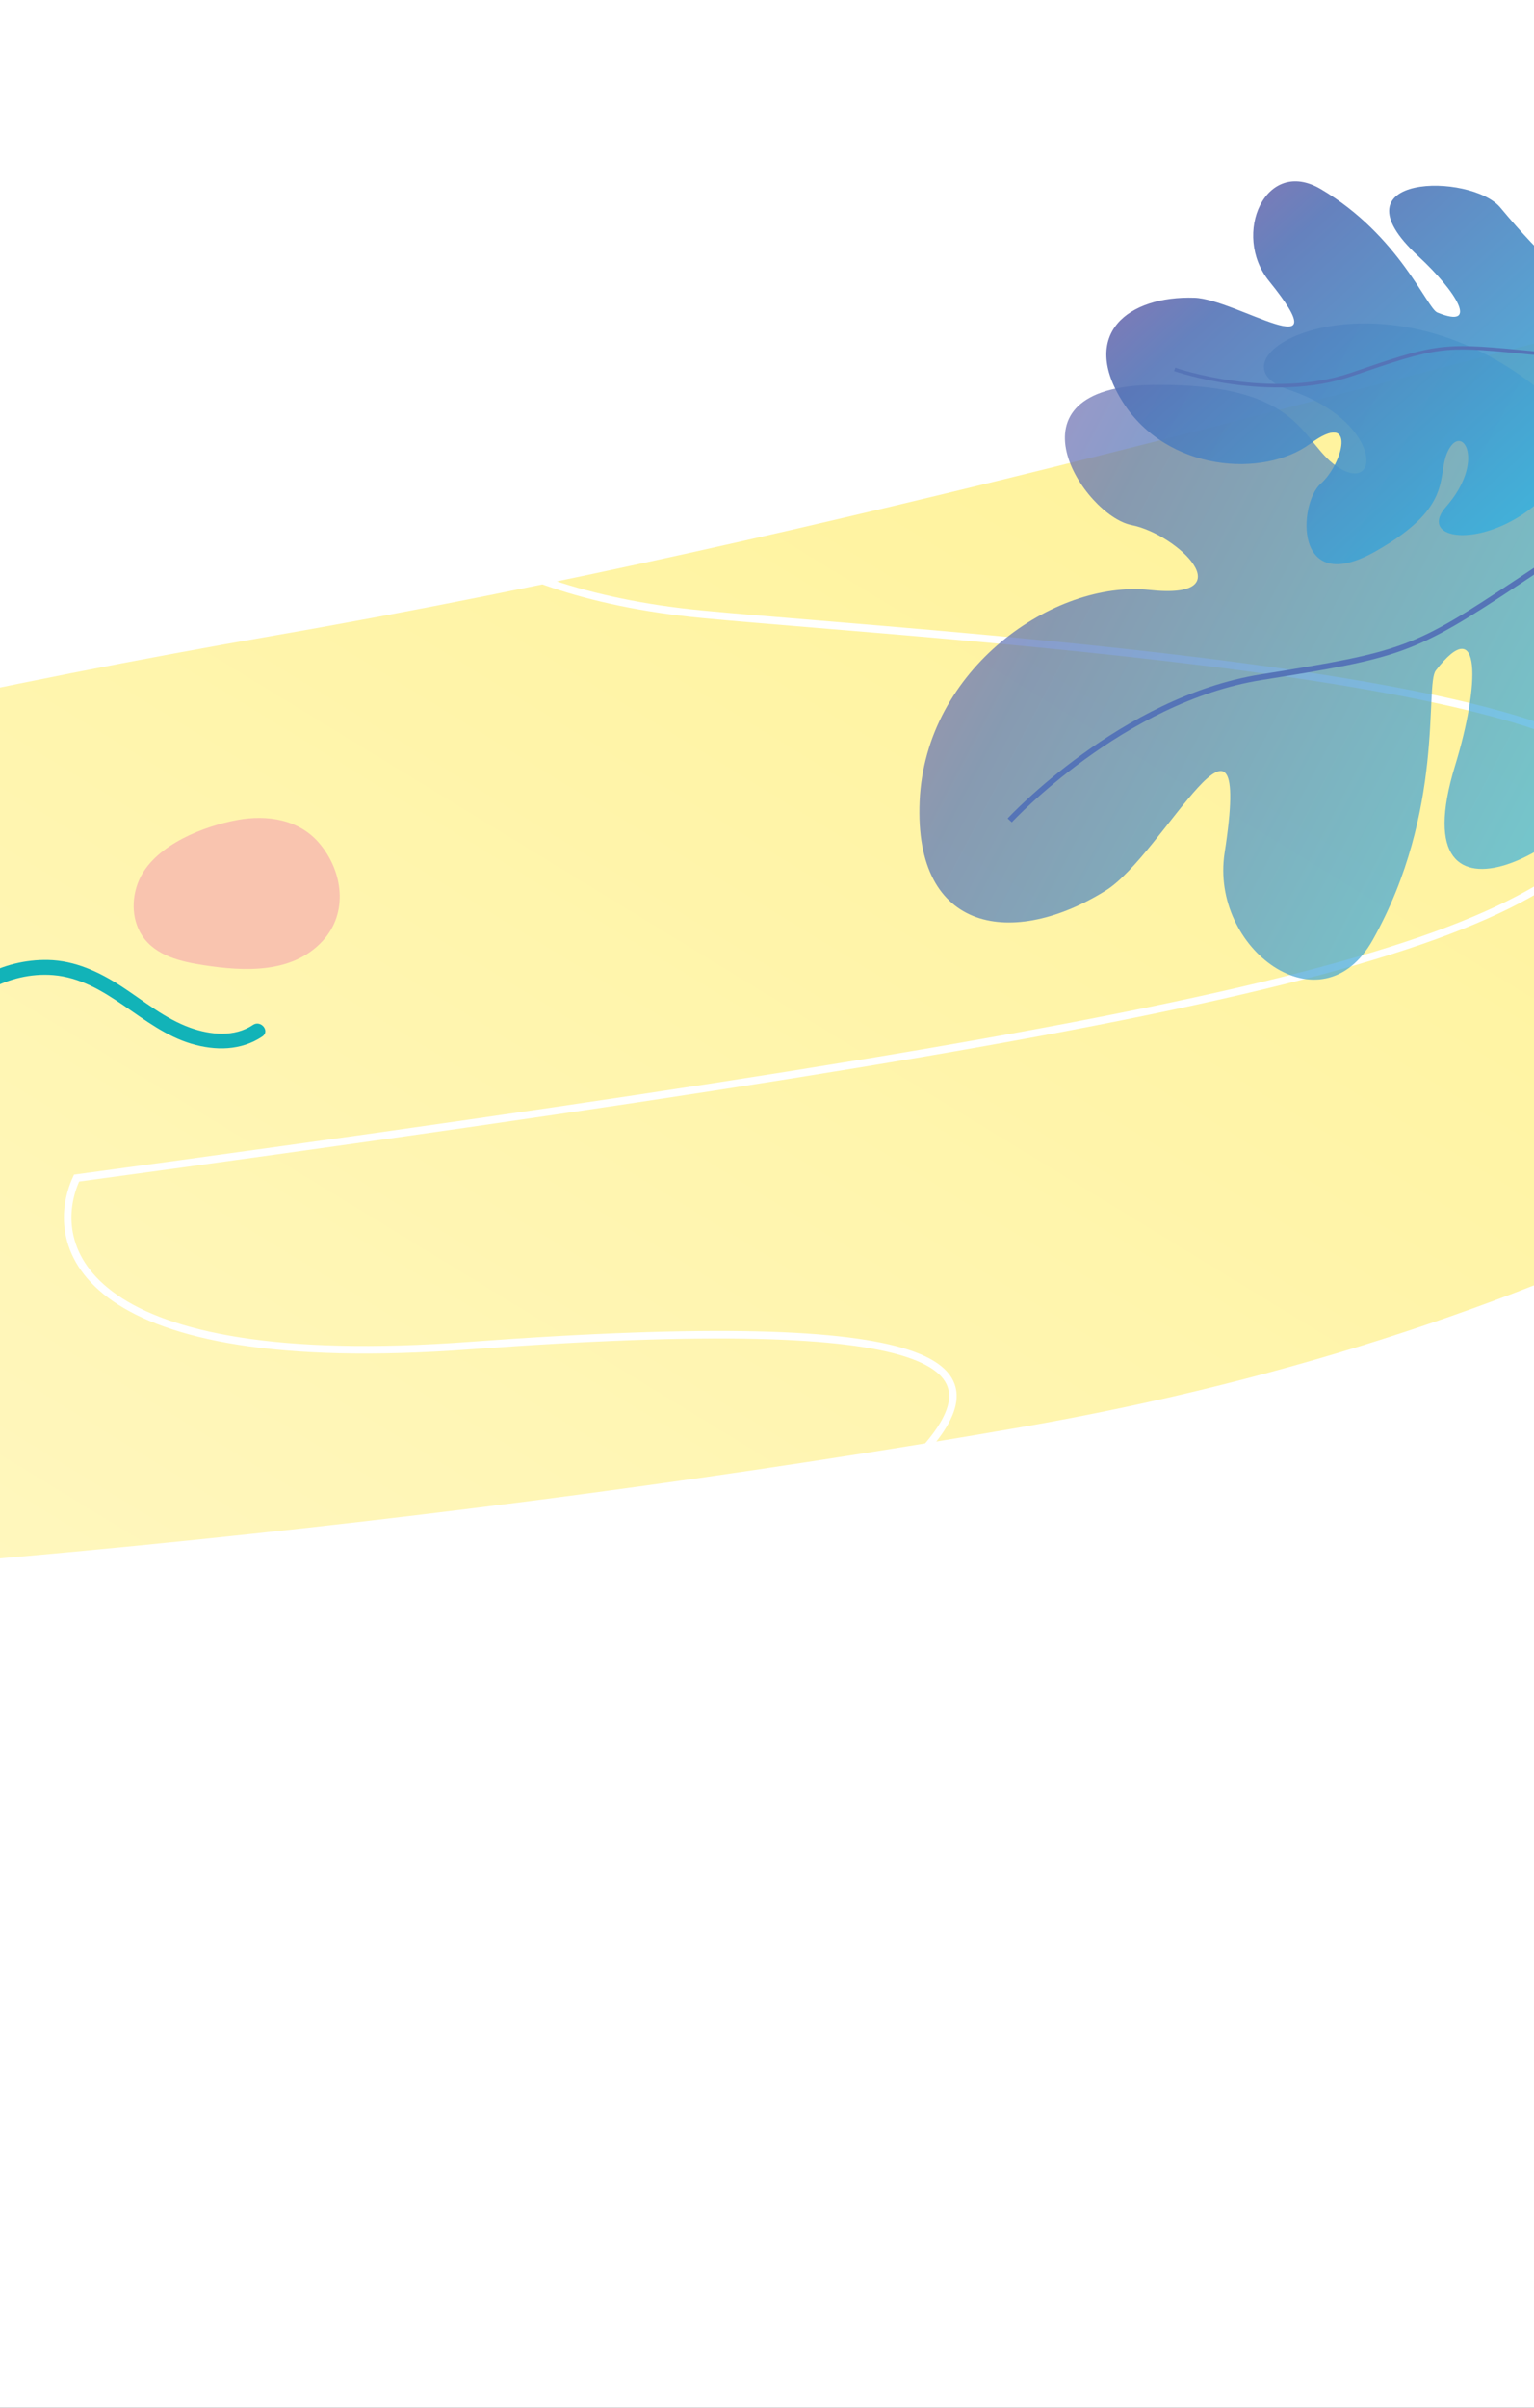
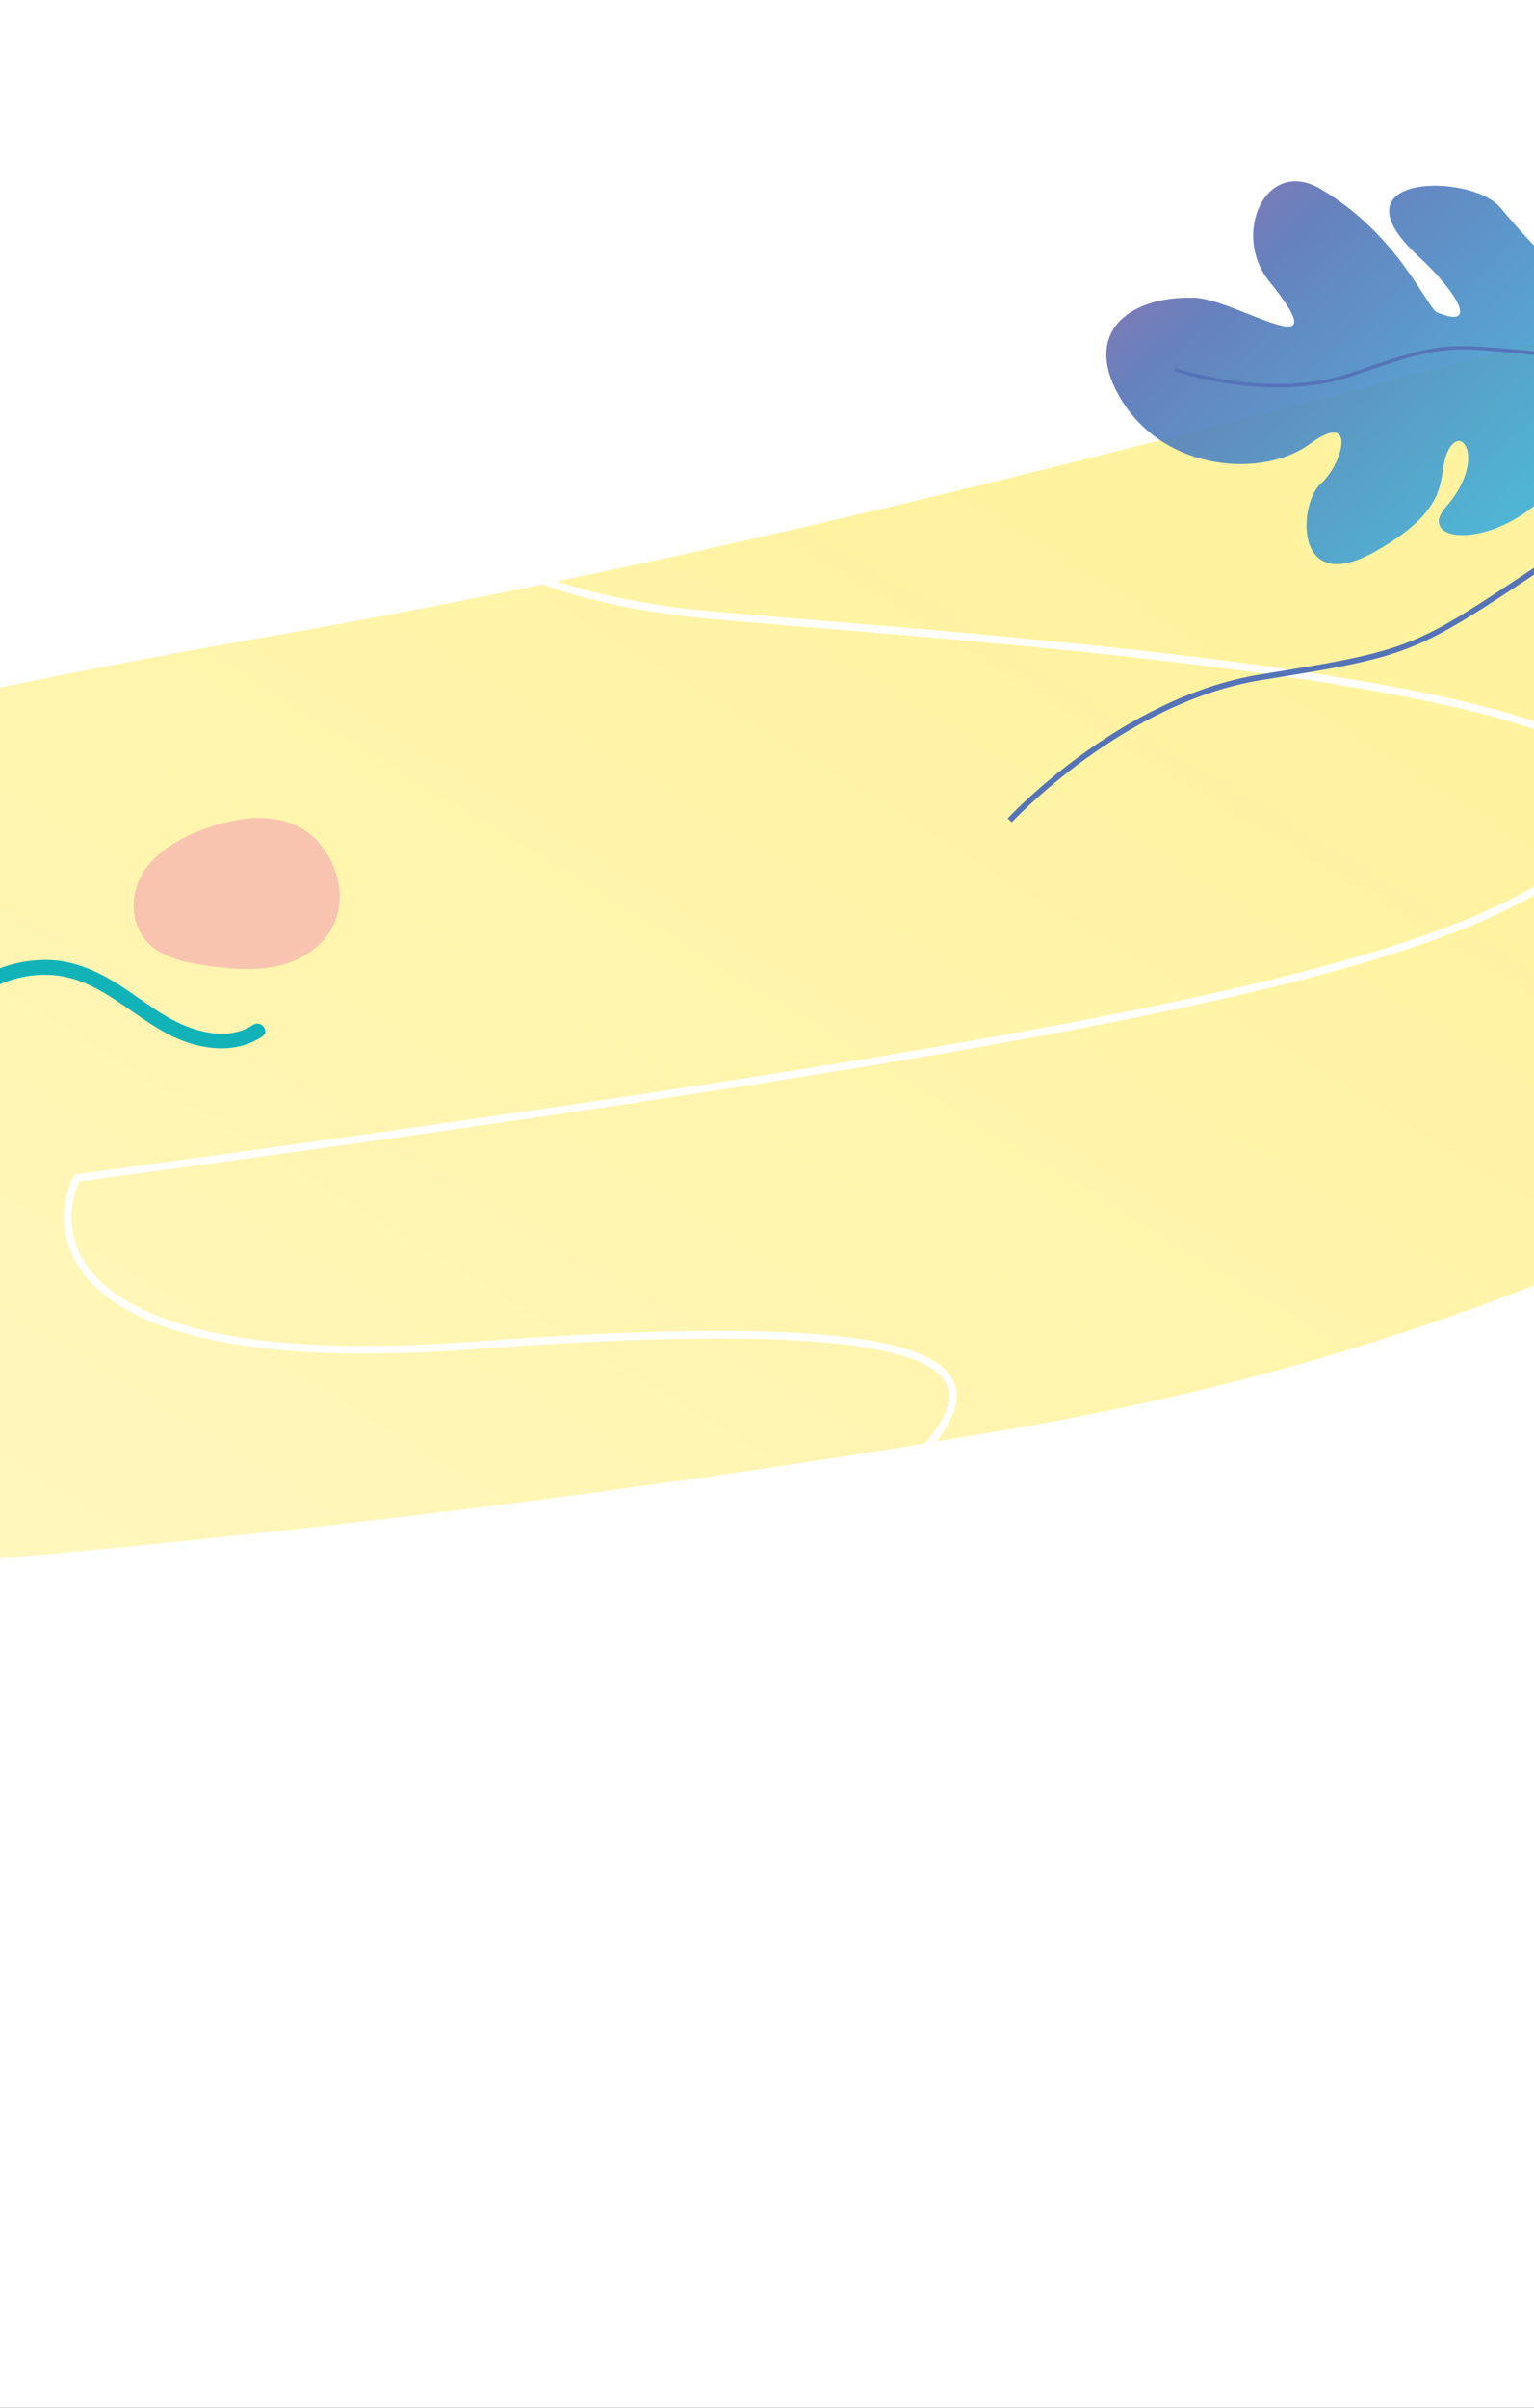
<svg xmlns="http://www.w3.org/2000/svg" width="408" height="640" viewBox="0 0 408 640" fill="none">
  <rect x="0" y="0" width="408" height="640" fill="#333333" stroke="none" />
  <g clip-path="url(#clip0_236_1435)">
    <rect width="408" height="640" fill="white" />
    <path d="M679.419 63.71C690.958 130.218 566.73 328.158 271.387 379.398C-23.955 430.639 -429.105 448.593 -440.644 382.085C-452.183 315.576 -222.114 220.122 73.229 168.881C368.572 117.64 667.88 -2.799 679.419 63.71Z" fill="url(#paint0_linear_236_1435)" />
    <path d="M109.183 -12.376C145.408 -31.58 217.578 -79.106 216.463 -115.582C215.07 -161.176 146.453 -115.935 154.115 -87.306C161.778 -58.677 167.7 -33.229 231.44 6.71C295.181 46.65 274.283 71.391 245.373 93.304C216.463 115.218 183.374 137.485 141.228 132.537C99.082 127.589 123.464 157.278 186.857 163.287C250.249 169.295 457.146 180.959 430.674 217.364C404.202 253.769 325.136 271.794 20.364 313.148C12.005 331.173 21.2 365.316 124.857 357.682C254.429 348.139 265.923 363.337 245.373 385.957C224.822 408.578 194.171 408.931 193.474 457" stroke="white" stroke-width="2" />
    <g clip-path="url(#clip1_236_1435)">
      <path d="M54.198 256.558C64.968 258.219 77.784 258.854 85.823 250.105C92.709 242.617 91.236 231.568 84.907 224.124C79.531 217.801 71.075 216.527 63.265 217.939C54.189 219.579 41.723 224.487 37.356 233.156C34.945 237.943 34.8 244.137 37.808 248.708C41.363 254.114 48.217 255.636 54.199 256.558" fill="#F9C4AF" />
    </g>
    <g clip-path="url(#clip2_236_1435)">
      <path d="M67.289 272.434C62.345 275.745 55.957 275.097 50.614 273.188C43.844 270.77 38.289 266.086 32.334 262.203C26.401 258.333 19.957 255.319 12.762 255.169C6.773 255.057 0.86 256.512 -4.392 259.39C-10.464 262.655 -15.342 267.763 -18.324 273.978C-19.411 276.279 -15.708 277.668 -14.627 275.379C-9.614 264.769 2.522 258.272 14.108 259.191C28.403 260.327 37.58 273.474 50.871 277.429C57.251 279.327 64.087 279.312 69.771 275.508C71.888 274.089 69.384 271.027 67.286 272.432" fill="#12B3B8" />
    </g>
    <g clip-path="url(#clip3_236_1435)">
-       <path opacity="0.7" d="M464.931 129.579C453.971 130.575 438.056 146.486 428.337 203.766C425.031 223.238 371.54 253.903 387.019 203.473C393.608 182.001 394.064 162.388 381.872 178.244C378.916 182.089 384.402 215.45 365.131 249.808C351.453 274.195 321.768 252.198 325.711 226.685C333.422 176.782 309.553 227.054 294.127 236.697C269.794 251.907 243.047 248.321 244.595 212.967C246.142 177.61 280.512 154.11 305.722 156.817C330.931 159.524 313.518 142.06 300.898 139.552C288.282 137.044 265.704 102.779 306.695 102.298C347.685 101.816 345.684 118.24 356.498 124.579C367.312 130.918 367.378 111.861 342.799 103.607C318.218 95.349 366.585 68.093 410.193 104.2C445.877 133.748 451.192 99.504 463.991 97.853C476.792 96.196 503.575 126.068 464.931 129.579Z" fill="url(#paint1_linear_236_1435)" />
      <path d="M437.567 134.375L438.096 135.794C436.614 136.349 435.417 136.778 434.384 137.147C428.151 139.375 428.151 139.375 408.278 152.566L404.103 155.336C376.067 173.936 372.592 174.83 335.533 180.762C298.828 186.636 269.404 218.259 269.113 218.576L267.995 217.551C268.292 217.227 298.062 185.225 335.296 179.264C373.362 173.169 375.905 172.227 403.269 154.071L407.443 151.297C427.47 138.003 427.47 138.003 433.878 135.711C434.898 135.355 436.092 134.927 437.567 134.375Z" fill="#5574B7" />
      <path opacity="0.9" d="M439.652 81.937C433.534 84.794 421.885 82.56 399.043 55.175C391.278 45.866 353.434 46.115 377.215 68.087C387.34 77.445 393.636 87.708 382.275 83.063C379.518 81.936 372.132 62.546 351.299 50.265C336.514 41.55 327.559 62.383 337.526 74.705C357.025 98.799 328.842 79.498 317.678 79.144C300.074 78.587 286.991 88.746 298.727 107.023C310.463 125.301 335.953 127.157 348.488 117.94C361.027 108.722 357.18 123.364 351.259 128.589C345.338 133.815 343.942 158.964 365.839 146.562C387.732 134.161 381.603 126.067 385.38 119.368C389.16 112.667 395.078 122.753 384.586 134.725C374.096 146.692 409.883 147.266 421.869 114.646C431.675 87.955 466.265 103.763 473.565 100.688C480.867 97.608 461.236 71.867 439.652 81.937Z" fill="url(#paint2_linear_236_1435)" />
      <path d="M428.133 94.688L428.011 93.763C427.05 93.889 426.274 94.002 425.607 94.104C421.589 94.696 421.589 94.696 407.016 93.295L403.954 92.998C383.399 91.023 381.256 91.548 359.475 99.039C337.901 106.46 312.831 97.839 312.579 97.753L312.269 98.631C312.523 98.721 337.89 107.451 359.775 99.919C382.149 92.222 383.798 91.996 403.862 93.924L406.924 94.22C421.61 95.633 421.61 95.633 425.744 95.023C426.405 94.928 427.176 94.812 428.133 94.688Z" fill="#5574B7" />
    </g>
  </g>
  <defs>
    <linearGradient id="paint0_linear_236_1435" x1="-237.999" y1="426.33" x2="36.469" y2="-23.099" gradientUnits="userSpaceOnUse">
      <stop stop-color="#FFF8C7" />
      <stop offset="1" stop-color="#FFF39F" />
    </linearGradient>
    <linearGradient id="paint1_linear_236_1435" x1="437.713" y1="209.63" x2="277.079" y2="125.29" gradientUnits="userSpaceOnUse">
      <stop stop-color="#37BCE3" />
      <stop offset="0.885" stop-color="#5574B7" />
      <stop offset="1" stop-color="#6A6EB1" />
    </linearGradient>
    <linearGradient id="paint2_linear_236_1435" x1="426.185" y1="144.131" x2="338.824" y2="48.116" gradientUnits="userSpaceOnUse">
      <stop stop-color="#37BCE3" />
      <stop offset="0.885" stop-color="#5574B7" />
      <stop offset="1" stop-color="#6A6EB1" />
    </linearGradient>
    <clipPath id="clip0_236_1435">
      <rect width="408" height="640" fill="white" />
    </clipPath>
    <clipPath id="clip1_236_1435">
      <rect width="54.096" height="41.516" fill="white" transform="translate(40.338 212) rotate(9.941)" />
    </clipPath>
    <clipPath id="clip2_236_1435">
      <rect width="83.296" height="34.539" fill="white" transform="translate(-6.764 243.451) rotate(20.748)" />
    </clipPath>
    <clipPath id="clip3_236_1435">
      <rect width="214.192" height="249.3" fill="white" transform="translate(263.071 296.141) rotate(-108.812)" />
    </clipPath>
  </defs>
</svg>